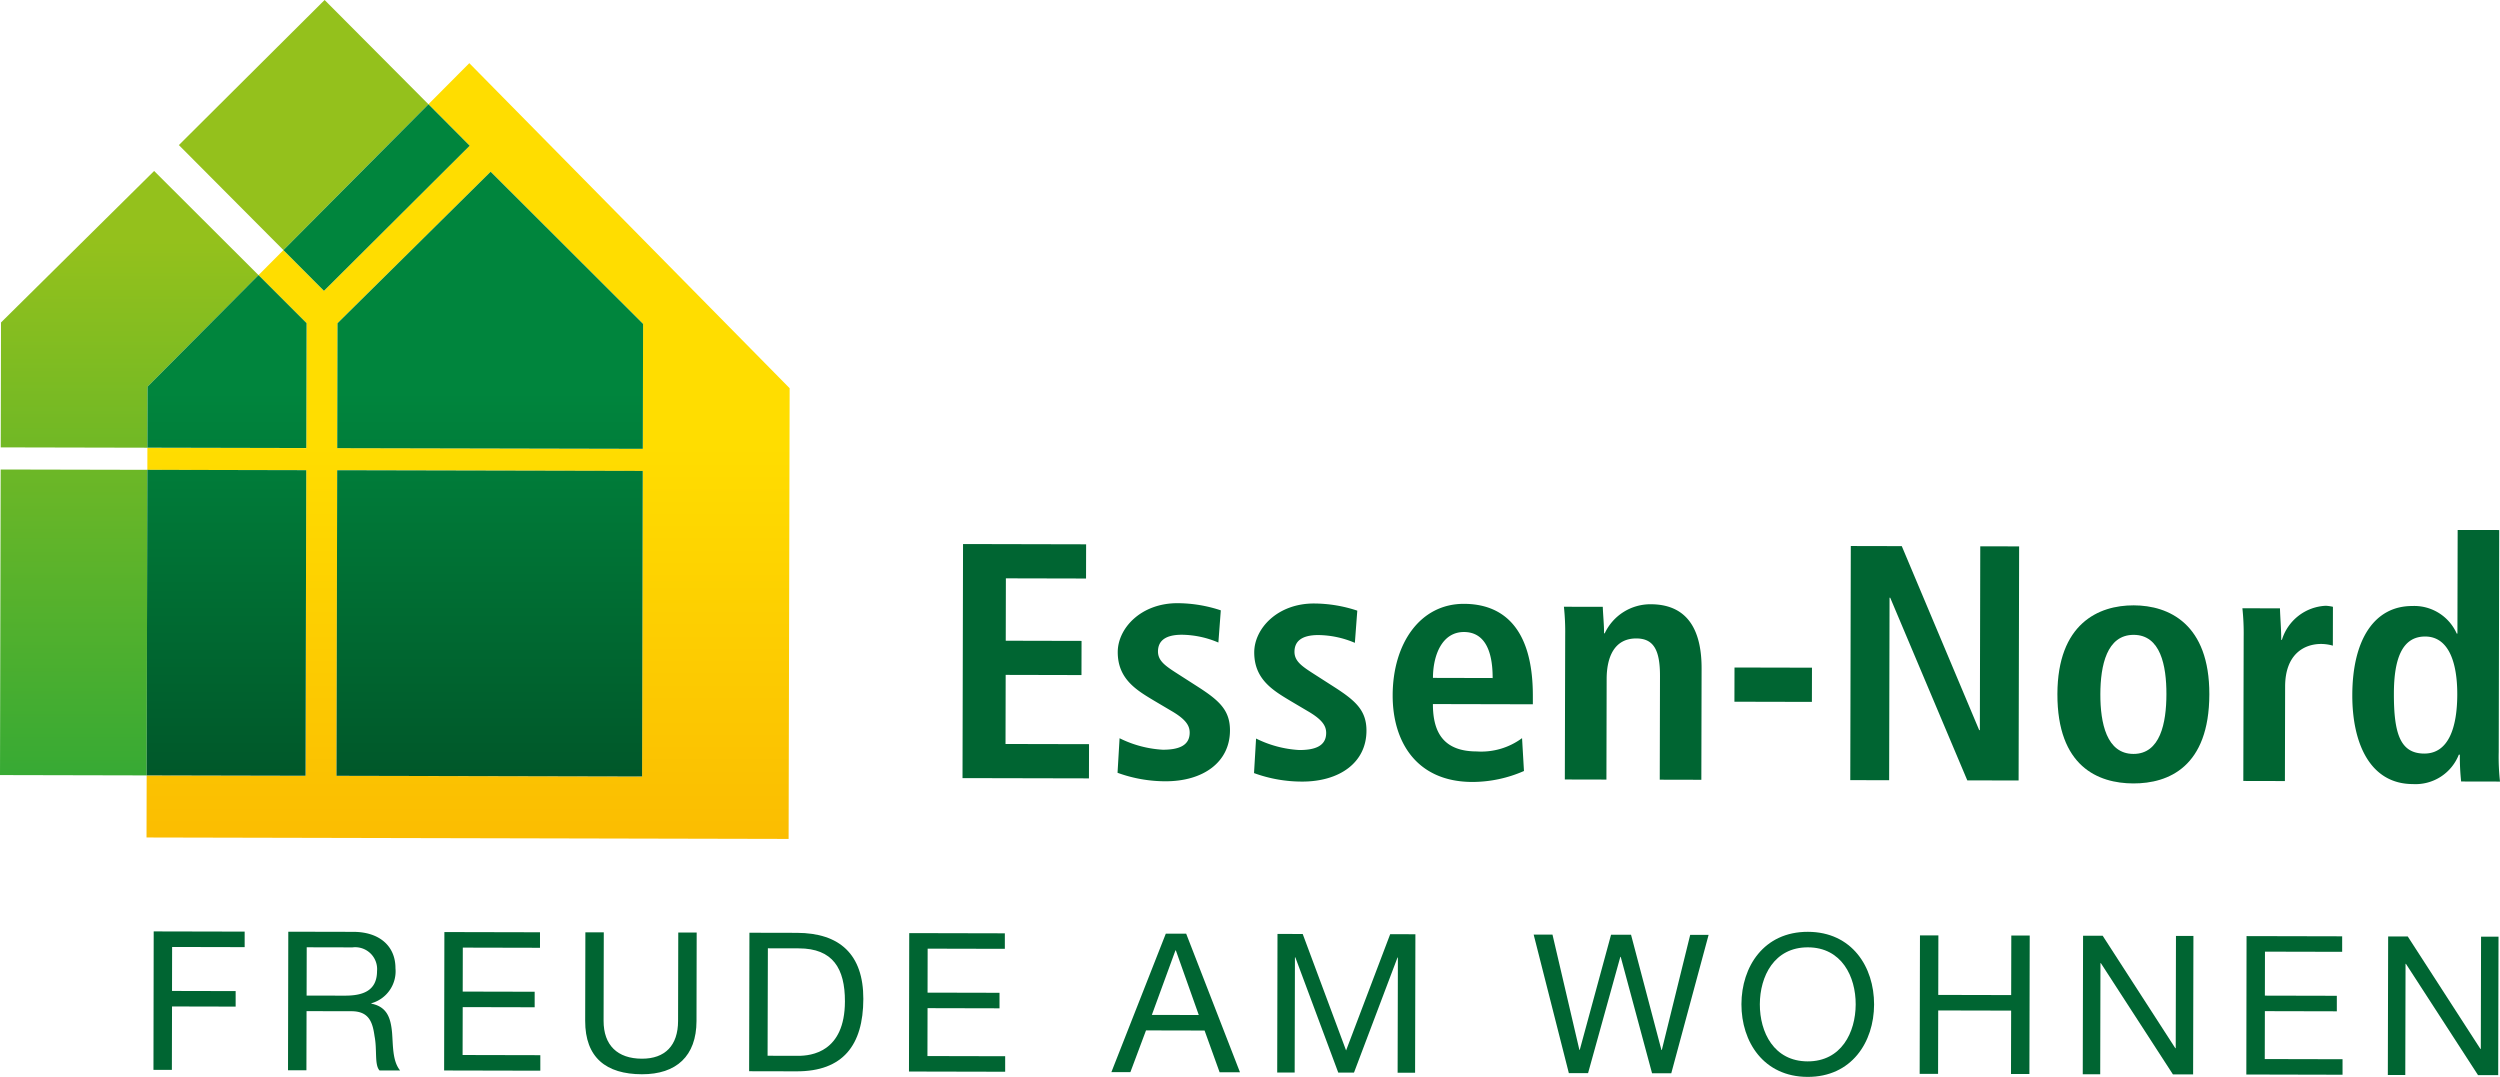
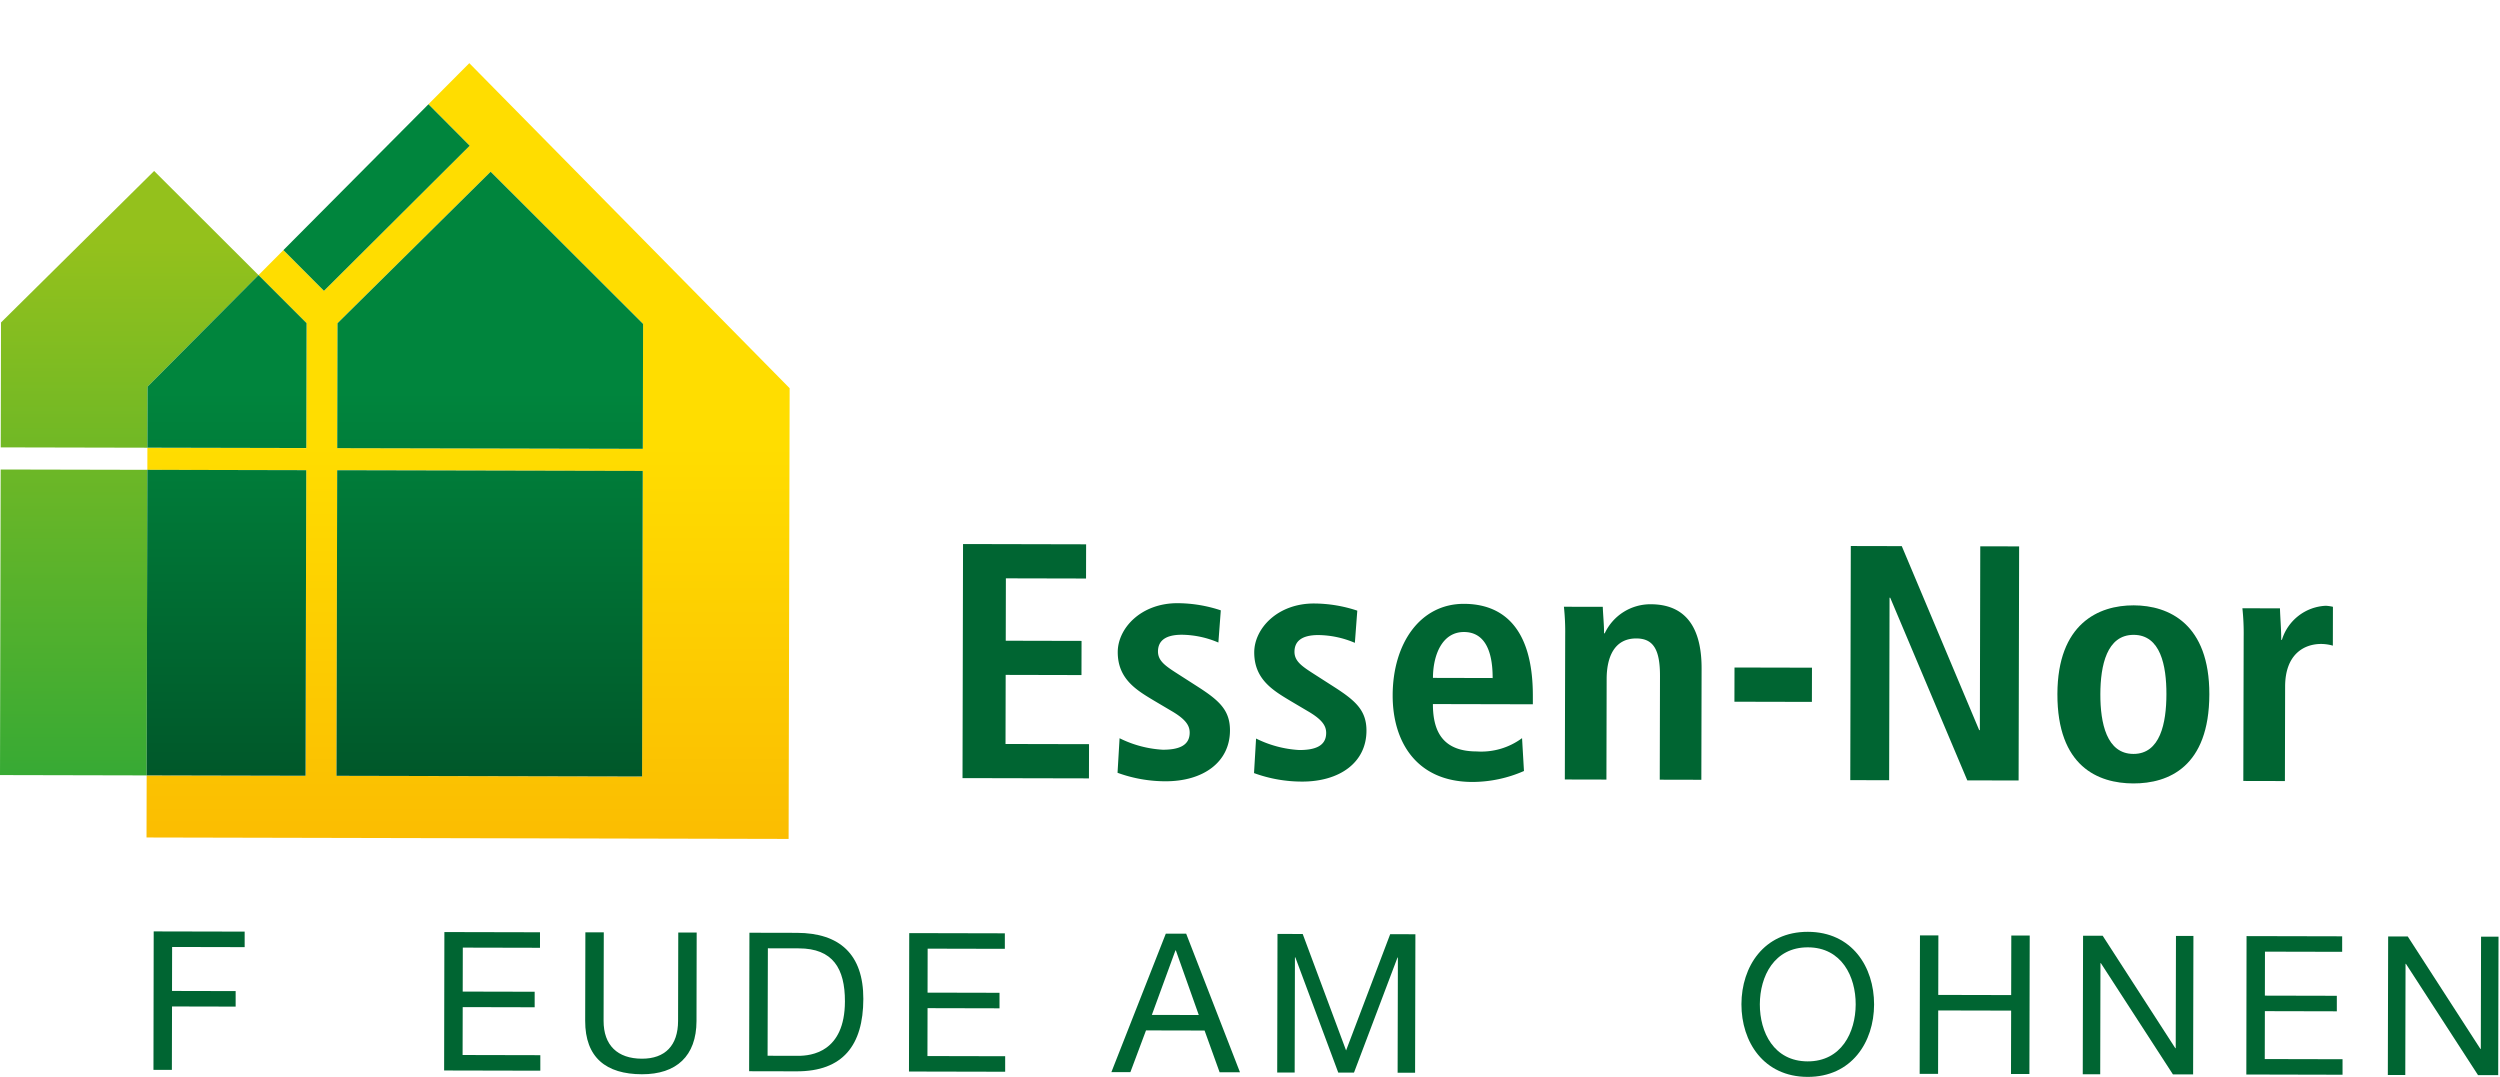
<svg xmlns="http://www.w3.org/2000/svg" xmlns:xlink="http://www.w3.org/1999/xlink" width="244.446" height="105.297" viewBox="0 0 244.446 105.297">
  <defs>
    <linearGradient id="linear-gradient" x1="0.499" y1="0.369" x2="0.499" y2="0.971" gradientUnits="objectBoundingBox">
      <stop offset="0" stop-color="#fd0" />
      <stop offset="1" stop-color="#f8aa02" />
    </linearGradient>
    <linearGradient id="linear-gradient-2" x1="0.497" y1="-0.746" x2="0.497" y2="0.987" gradientUnits="objectBoundingBox">
      <stop offset="0" stop-color="#94c11c" />
      <stop offset="1" stop-color="#38aa34" />
    </linearGradient>
    <linearGradient id="linear-gradient-3" x1="0.497" y1="-0.254" x2="0.497" y2="0.99" gradientUnits="objectBoundingBox">
      <stop offset="0" stop-color="#00853d" />
      <stop offset="1" stop-color="#00582a" />
    </linearGradient>
    <linearGradient id="linear-gradient-4" x1="0.498" y1="-0.255" x2="0.498" y2="0.988" xlink:href="#linear-gradient-3" />
    <linearGradient id="linear-gradient-5" x1="0.494" y1="0.965" x2="0.494" y2="3.085" xlink:href="#linear-gradient-2" />
    <linearGradient id="linear-gradient-6" x1="0.492" y1="1.544" x2="0.492" y2="3.584" xlink:href="#linear-gradient-3" />
    <linearGradient id="linear-gradient-7" x1="0.496" y1="0.254" x2="0.496" y2="2.17" xlink:href="#linear-gradient-2" />
    <linearGradient id="linear-gradient-8" x1="0.494" y1="0.677" x2="0.494" y2="2.878" xlink:href="#linear-gradient-3" />
    <linearGradient id="linear-gradient-9" x1="0.497" y1="0.796" x2="0.497" y2="2.169" xlink:href="#linear-gradient-3" />
  </defs>
  <g id="Logo_essen-nord_neu" data-name="Logo essen-nord neu" transform="translate(-79.428 -120.453)">
    <g id="Gruppe_1" data-name="Gruppe 1" transform="translate(94.426 211.525)">
      <path id="Pfad_1" data-name="Pfad 1" d="M120.546,369.957l8.894.02,0,1.517-7.093-.016-.009,4.3,6.221.014,0,1.517-6.221-.014-.014,6.2-1.8,0Z" transform="translate(-120.516 -369.957)" fill="#006532" />
-       <path id="Pfad_2" data-name="Pfad 2" d="M156.6,370.037l6.372.014c2.541.006,4.112,1.394,4.107,3.556a3.248,3.248,0,0,1-2.359,3.427v.038c1.574.307,1.893,1.465,2.023,2.792.111,1.328.031,2.807.788,3.738l-2.01,0c-.511-.551-.223-2.011-.485-3.339-.187-1.328-.507-2.447-2.251-2.451l-4.4-.009-.013,5.784-1.8,0Zm5.542,6.252c1.688,0,3.13-.429,3.135-2.4a2.142,2.142,0,0,0-2.4-2.319l-4.476-.01-.011,4.723Z" transform="translate(-143.409 -370.008)" fill="#006532" />
      <path id="Pfad_3" data-name="Pfad 3" d="M198.416,370.131l9.349.021,0,1.517-7.548-.017-.009,4.3,7.036.016,0,1.517-7.036-.016-.011,4.684,7.6.017,0,1.517-9.406-.021Z" transform="translate(-169.963 -370.068)" fill="#006532" />
      <path id="Pfad_4" data-name="Pfad 4" d="M247.068,378.889c-.008,3.414-1.965,5.211-5.34,5.2-3.49-.008-5.553-1.624-5.545-5.227l.019-8.648,1.8,0-.019,8.648c-.005,2.389,1.357,3.7,3.747,3.706,2.276.005,3.53-1.3,3.536-3.69l.019-8.648,1.8,0Z" transform="translate(-193.963 -370.122)" fill="#006532" />
      <path id="Pfad_5" data-name="Pfad 5" d="M280.131,370.314l4.646.01c4.172.009,6.5,2.1,6.491,6.463-.01,4.533-2.007,7.088-6.521,7.078l-4.646-.01Zm1.775,12.028,3,.007c1.233,0,4.552-.331,4.563-5.319.007-3.224-1.183-5.18-4.5-5.188l-3.034-.007Z" transform="translate(-221.851 -370.184)" fill="#006532" />
      <path id="Pfad_6" data-name="Pfad 6" d="M322.937,370.41l9.349.021,0,1.517-7.548-.017-.009,4.3,7.036.016,0,1.517-7.036-.016-.011,4.684,7.6.017,0,1.517-9.406-.021Z" transform="translate(-249.032 -370.245)" fill="#006532" />
      <path id="Pfad_7" data-name="Pfad 7" d="M382.462,370.563l1.992,0,5.261,13.552-1.991,0-1.47-4.081-5.727-.013L379,384.1l-1.859,0Zm-1.364,7.943,4.589.01-2.243-6.32h-.038Z" transform="translate(-283.47 -370.342)" fill="#006532" />
      <path id="Pfad_8" data-name="Pfad 8" d="M421.586,370.631l2.466.006,4.241,11.388,4.312-11.369,2.465.006-.03,13.541-1.708,0,.026-11.265h-.038l-4.255,11.255-1.536,0-4.2-11.275h-.038l-.026,11.265-1.707,0Z" transform="translate(-311.673 -370.385)" fill="#006532" />
-       <path id="Pfad_9" data-name="Pfad 9" d="M503.715,384.355l-1.878,0-3.065-11.385h-.038l-3.155,11.372-1.878,0-3.441-13.548,1.84,0,2.63,11.271h.038l3.059-11.258,1.954,0,2.972,11.272h.038l2.775-11.259,1.8,0Z" transform="translate(-355.299 -370.482)" fill="#006532" />
      <path id="Pfad_10" data-name="Pfad 10" d="M552.414,370.066c4.305.009,6.479,3.428,6.471,7.107s-2.2,7.088-6.5,7.078-6.478-3.428-6.47-7.107S548.109,370.056,552.414,370.066Zm-.028,12.668c3.3.008,4.69-2.834,4.7-5.565s-1.372-5.578-4.672-5.586-4.691,2.834-4.7,5.565S549.086,382.727,552.386,382.734Z" transform="translate(-390.638 -370.026)" fill="#006532" />
      <path id="Pfad_11" data-name="Pfad 11" d="M593.693,371.017l1.8,0-.013,5.822,7.13.016.013-5.822,1.8,0-.03,13.541-1.8,0,.014-6.2-7.13-.016-.014,6.2-1.8,0Z" transform="translate(-420.959 -370.63)" fill="#006532" />
      <path id="Pfad_12" data-name="Pfad 12" d="M637.383,371.114l1.916,0,7.106,11h.038l.024-10.981,1.707,0-.03,13.541-1.973,0-7.049-10.882h-.038l-.024,10.867-1.707,0Z" transform="translate(-448.702 -370.692)" fill="#006532" />
      <path id="Pfad_13" data-name="Pfad 13" d="M681.174,371.212l9.349.021,0,1.517-7.548-.017-.009,4.3,7.036.016,0,1.517-7.036-.016-.011,4.684,7.605.017,0,1.517-9.407-.022Z" transform="translate(-476.508 -370.754)" fill="#006532" />
      <path id="Pfad_14" data-name="Pfad 14" d="M719.1,371.3l1.915,0,7.106,11h.038l.025-10.981,1.707,0-.031,13.541-1.972,0-7.049-10.882H720.8l-.025,10.867-1.707,0Z" transform="translate(-500.588 -370.808)" fill="#006532" />
    </g>
    <g id="Gruppe_2" data-name="Gruppe 2" transform="translate(173.541 172.269)">
      <path id="Pfad_15" data-name="Pfad 15" d="M337.314,266.188l12.035.027-.008,3.345-7.838-.018-.013,6.1,7.412.017L348.895,279l-7.412-.017-.015,6.756,8.166.018-.008,3.345-12.363-.027Z" transform="translate(-337.263 -264.809)" fill="#006532" />
      <path id="Pfad_16" data-name="Pfad 16" d="M378.98,295.241a10.857,10.857,0,0,0,4.228,1.124c1.476,0,2.624-.355,2.627-1.666,0-.656-.325-1.28-1.8-2.136l-1.67-.988c-1.7-1.02-3.569-2.106-3.564-4.763.005-2.328,2.273-4.783,5.848-4.775a13.537,13.537,0,0,1,4.229.7l-.237,3.148a9.3,9.3,0,0,0-3.573-.762c-1.64,0-2.33.618-2.332,1.635,0,.918.718,1.412,1.9,2.169l2,1.283c2.1,1.349,3.143,2.3,3.139,4.27-.007,3.115-2.635,4.979-6.307,4.97a13.676,13.676,0,0,1-4.687-.83Z" transform="translate(-363.623 -274.874)" fill="#006532" />
      <path id="Pfad_17" data-name="Pfad 17" d="M415.544,295.323a10.861,10.861,0,0,0,4.228,1.124c1.476,0,2.624-.355,2.627-1.667,0-.656-.325-1.28-1.8-2.135l-1.67-.988c-1.7-1.021-3.569-2.106-3.564-4.763.005-2.328,2.274-4.783,5.848-4.775a13.526,13.526,0,0,1,4.229.7l-.237,3.148a9.31,9.31,0,0,0-3.573-.762c-1.64,0-2.33.618-2.332,1.635,0,.918.718,1.412,1.9,2.169l2,1.283c2.1,1.349,3.143,2.3,3.139,4.27-.007,3.115-2.635,4.979-6.307,4.97a13.689,13.689,0,0,1-4.688-.83Z" transform="translate(-386.841 -274.926)" fill="#006532" />
      <path id="Pfad_18" data-name="Pfad 18" d="M465.331,298.554a12.58,12.58,0,0,1-5.052,1.071c-5.444-.012-7.8-3.919-7.786-8.478.011-5.05,2.676-8.947,6.972-8.937,3.64.008,6.751,2.147,6.735,9.034l0,.787-9.772-.022c-.007,2.886,1.137,4.627,4.286,4.633a6.714,6.714,0,0,0,4.43-1.3Zm-3.062-9.09c.007-2.984-.974-4.5-2.81-4.5-2.132,0-3.022,2.256-3.027,4.486Z" transform="translate(-410.433 -274.983)" fill="#006532" />
      <path id="Pfad_19" data-name="Pfad 19" d="M498.491,285.353a22.984,22.984,0,0,0-.125-2.788l3.8.008c.031.853.127,1.739.125,2.591h.066a4.927,4.927,0,0,1,4.5-2.843c3.837.008,4.978,2.864,4.971,6.275l-.024,10.888-4.067-.009.023-10.133c.006-2.59-.648-3.674-2.32-3.678-2.132,0-2.89,1.8-2.895,3.962l-.022,9.838-4.067-.009Z" transform="translate(-439.562 -275.054)" fill="#006532" />
-       <path id="Pfad_20" data-name="Pfad 20" d="M544.048,299.264l7.575.017-.008,3.345-7.575-.017Z" transform="translate(-468.564 -285.812)" fill="#006532" />
+       <path id="Pfad_20" data-name="Pfad 20" d="M544.048,299.264l7.575.017-.008,3.345-7.575-.017" transform="translate(-468.564 -285.812)" fill="#006532" />
      <path id="Pfad_21" data-name="Pfad 21" d="M575.127,266.72l4.985.011,7.568,17.988h.066l.04-17.971,3.8.008-.051,22.89-5.017-.011-7.536-17.856h-.066l-.04,17.84-3.8-.008Z" transform="translate(-488.272 -265.147)" fill="#006532" />
      <path id="Pfad_22" data-name="Pfad 22" d="M638.026,282.612c3.444.008,7.408,1.82,7.392,8.707-.016,7.083-3.988,8.714-7.431,8.706s-7.441-1.656-7.425-8.739C630.578,284.4,634.583,282.6,638.026,282.612Zm-.032,14.527c2.624.006,3.221-3.009,3.227-5.83s-.577-5.806-3.2-5.812-3.253,2.977-3.26,5.8S635.37,297.134,637.994,297.139Z" transform="translate(-523.505 -275.238)" fill="#006532" />
      <path id="Pfad_23" data-name="Pfad 23" d="M680.241,285.758a22.978,22.978,0,0,0-.125-2.788l3.673.008c.03,1.017.127,2.066.124,3.083h.066a4.712,4.712,0,0,1,4.3-3.335,4.343,4.343,0,0,1,.689.1l-.008,3.8a4.219,4.219,0,0,0-1.148-.166c-1.672,0-3.511,1.009-3.518,4.157l-.021,9.248-4.067-.009Z" transform="translate(-554.971 -275.311)" fill="#006532" />
-       <path id="Pfad_24" data-name="Pfad 24" d="M723.919,262.421l-.049,21.709a21.638,21.638,0,0,0,.125,2.886l-3.8-.008a22.562,22.562,0,0,1-.126-2.624h-.1a4.549,4.549,0,0,1-4.5,2.876c-4.2-.009-5.927-4.014-5.916-8.7.012-5.509,2.216-8.718,5.857-8.71a4.54,4.54,0,0,1,4.356,2.7h.066l.023-10.133Zm-7.329,21.857c2.394.005,3.219-2.584,3.227-5.765.008-3.279-.905-5.675-3.135-5.68-2.263-.005-3.055,2.19-3.062,5.568C713.61,282.3,714.229,284.272,716.59,284.278Z" transform="translate(-573.662 -262.411)" fill="#006532" />
    </g>
    <g id="Gruppe_3" data-name="Gruppe 3" transform="translate(79.428 120.453)">
      <path id="Pfad_25" data-name="Pfad 25" d="M150.241,137.374l-4,4.02,4.034,4.053L136.03,159.633l-3.965-3.981-2.436,2.448,4.7,4.7-.027,12.213-15.536-.035-.005,2.163,15.536.035-.067,29.879-15.536-.035-.014,6.066,62.782.141.1-44.07Zm16.892,69.75-29.878-.067.067-29.878,29.878.067Zm.072-32.042-29.878-.067.027-12.213,14.973-14.812,14.906,14.879Z" transform="translate(-104.353 -131.198)" fill="url(#linear-gradient)" />
      <path id="Pfad_26" data-name="Pfad 26" d="M79.494,246.222,79.428,276.1l14.342.032.066-29.878Z" transform="translate(-79.428 -200.315)" fill="url(#linear-gradient-2)" />
      <path id="Pfad_27" data-name="Pfad 27" d="M134.321,246.345l-15.536-.035-.066,29.878,15.535.035Z" transform="translate(-104.377 -200.371)" fill="url(#linear-gradient-3)" />
      <path id="Pfad_28" data-name="Pfad 28" d="M169.567,276.3l29.879.067.067-29.878-29.878-.067Z" transform="translate(-136.665 -200.443)" fill="url(#linear-gradient-4)" />
-       <path id="Pfad_29" data-name="Pfad 29" d="M141.594,120.453l-14.251,14.185,10.222,10.268,14.18-14.258Z" transform="translate(-109.854 -120.453)" fill="url(#linear-gradient-5)" />
      <path id="Pfad_30" data-name="Pfad 30" d="M173.563,152.44l-4.034-4.053-14.18,14.258,3.965,3.981Z" transform="translate(-127.637 -138.191)" fill="url(#linear-gradient-6)" />
      <path id="Pfad_31" data-name="Pfad 31" d="M93.979,187.35l10.85-10.912L94.623,166.255,79.651,181.068l-.027,12.213,14.342.032Z" transform="translate(-79.552 -149.537)" fill="url(#linear-gradient-7)" />
      <path id="Pfad_32" data-name="Pfad 32" d="M134.478,198.851l-4.7-4.7-10.85,10.912h0l-.014,5.962,15.536.035Z" transform="translate(-104.502 -167.253)" fill="url(#linear-gradient-8)" />
      <path id="Pfad_33" data-name="Pfad 33" d="M169.792,181.27l-.027,12.213,29.878.067.028-12.213-14.906-14.879Z" transform="translate(-136.791 -149.665)" fill="url(#linear-gradient-9)" />
    </g>
  </g>
</svg>